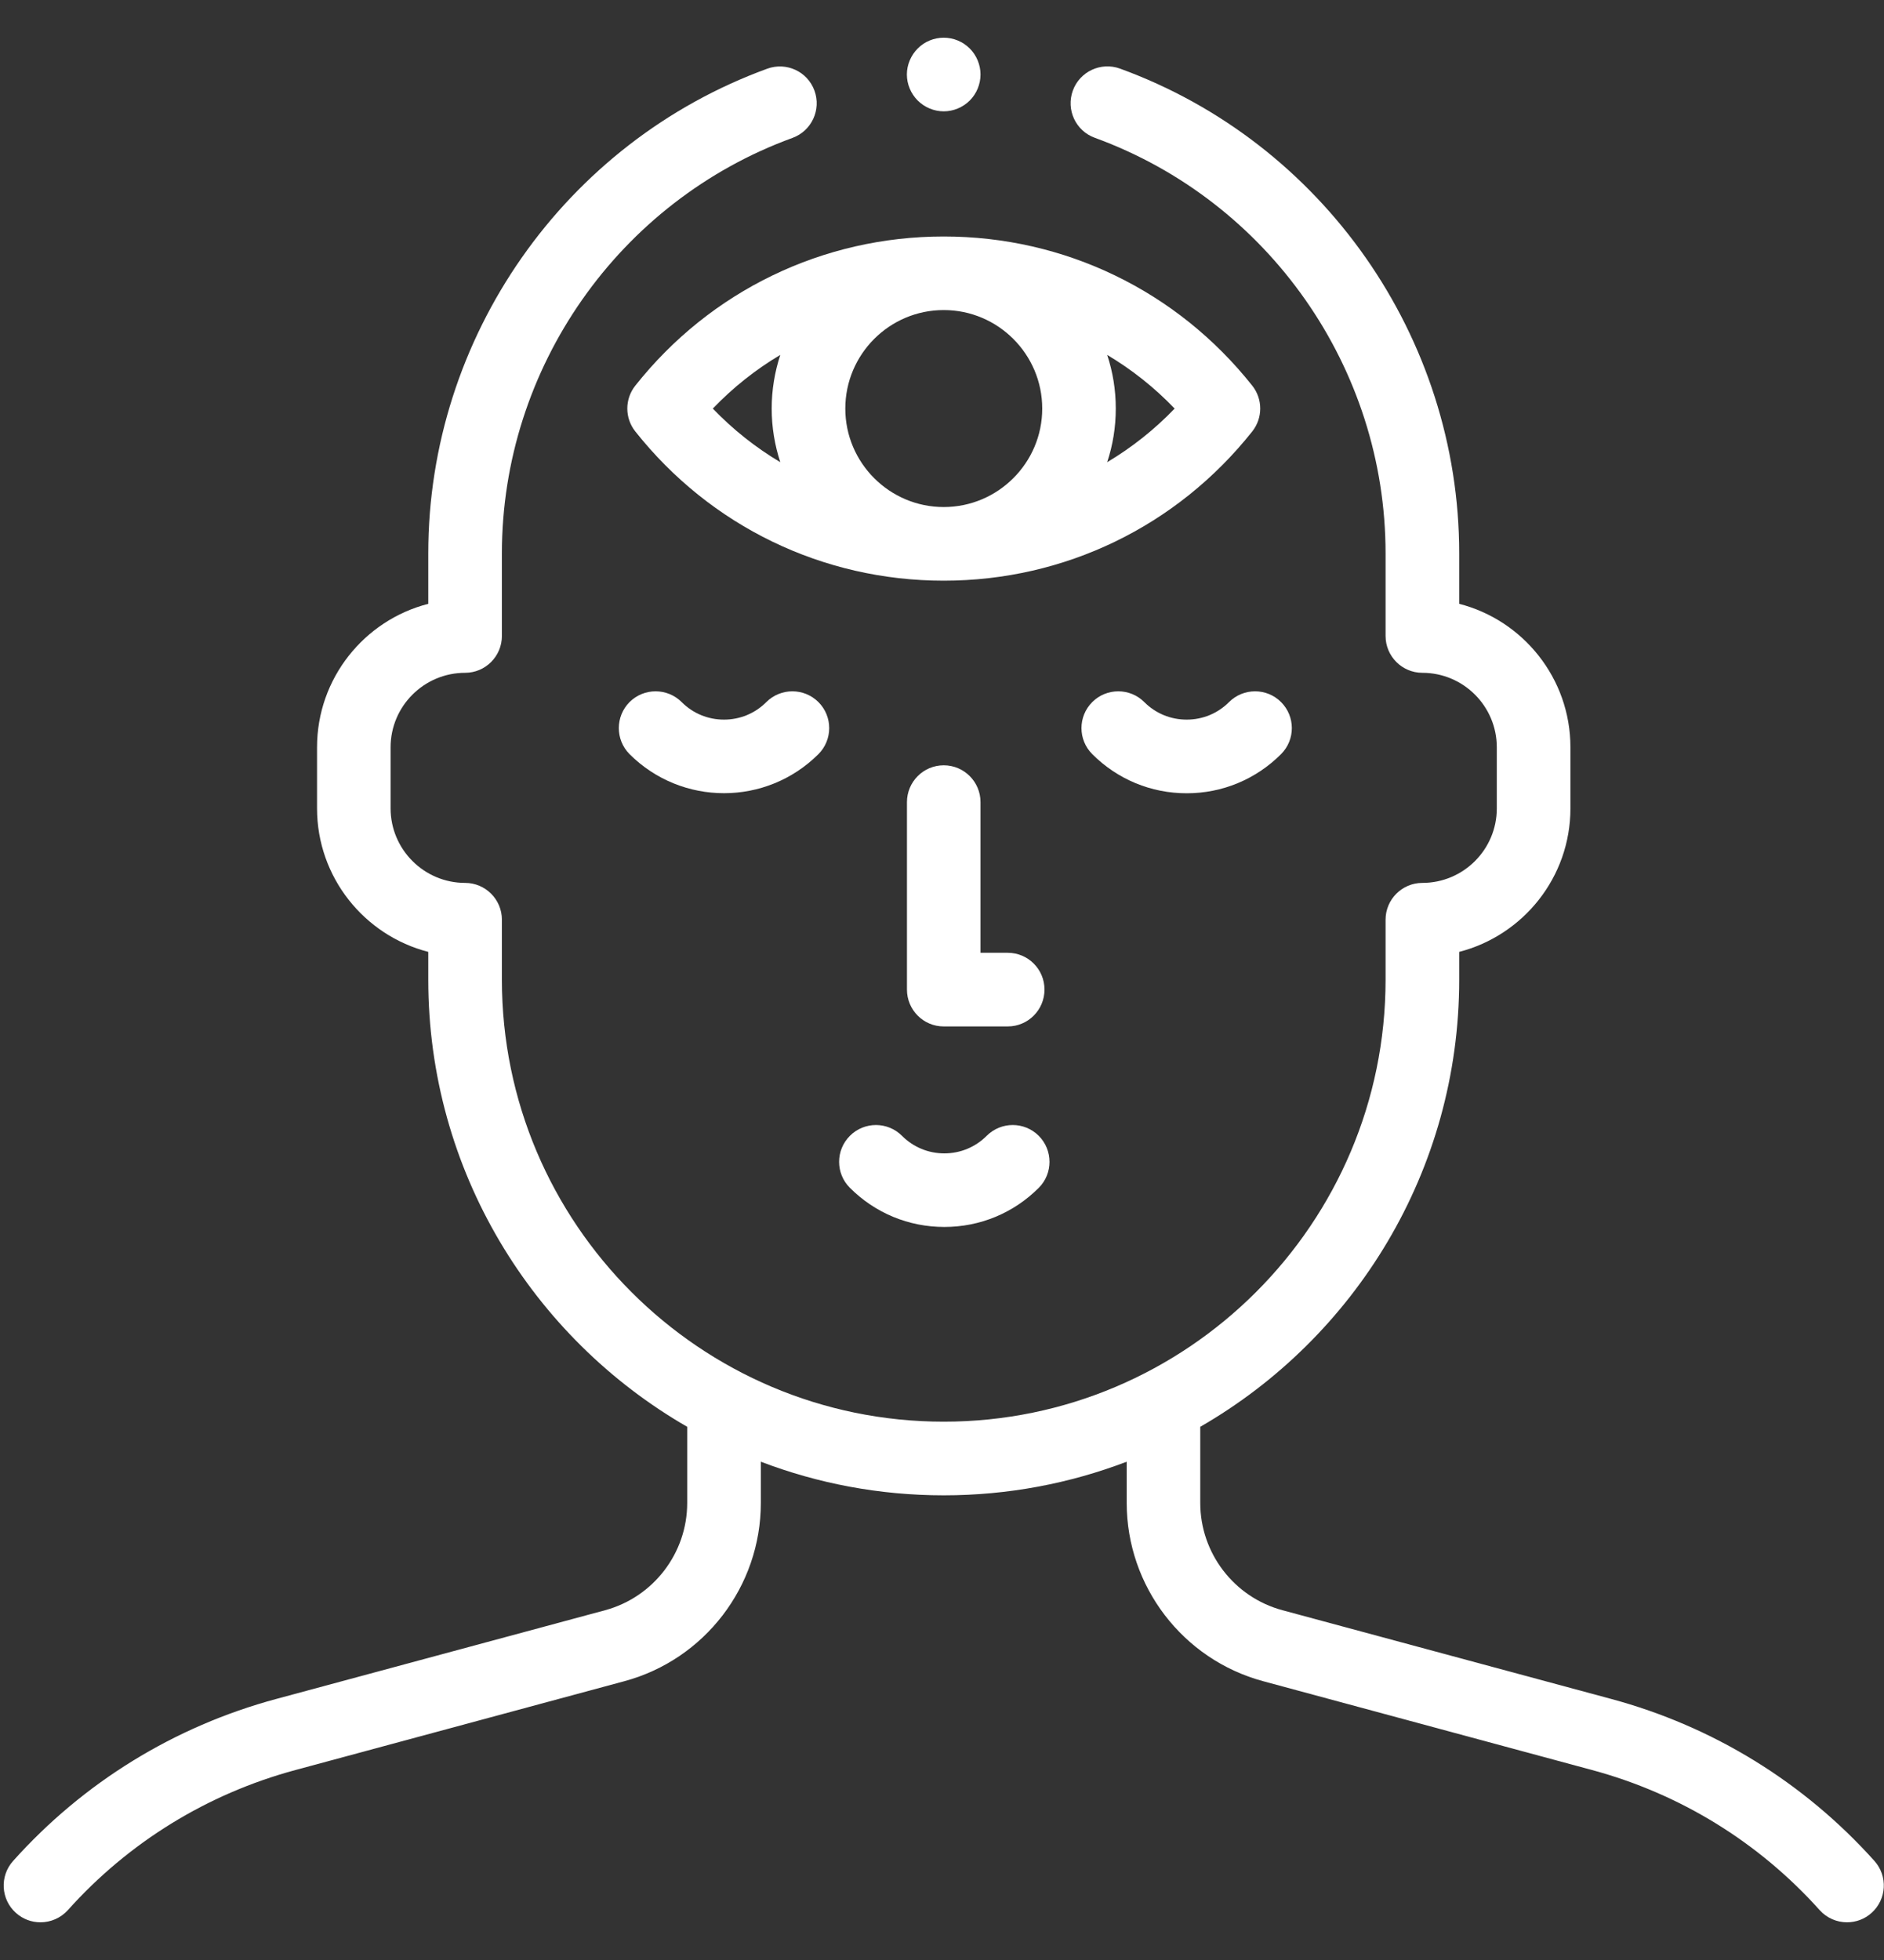
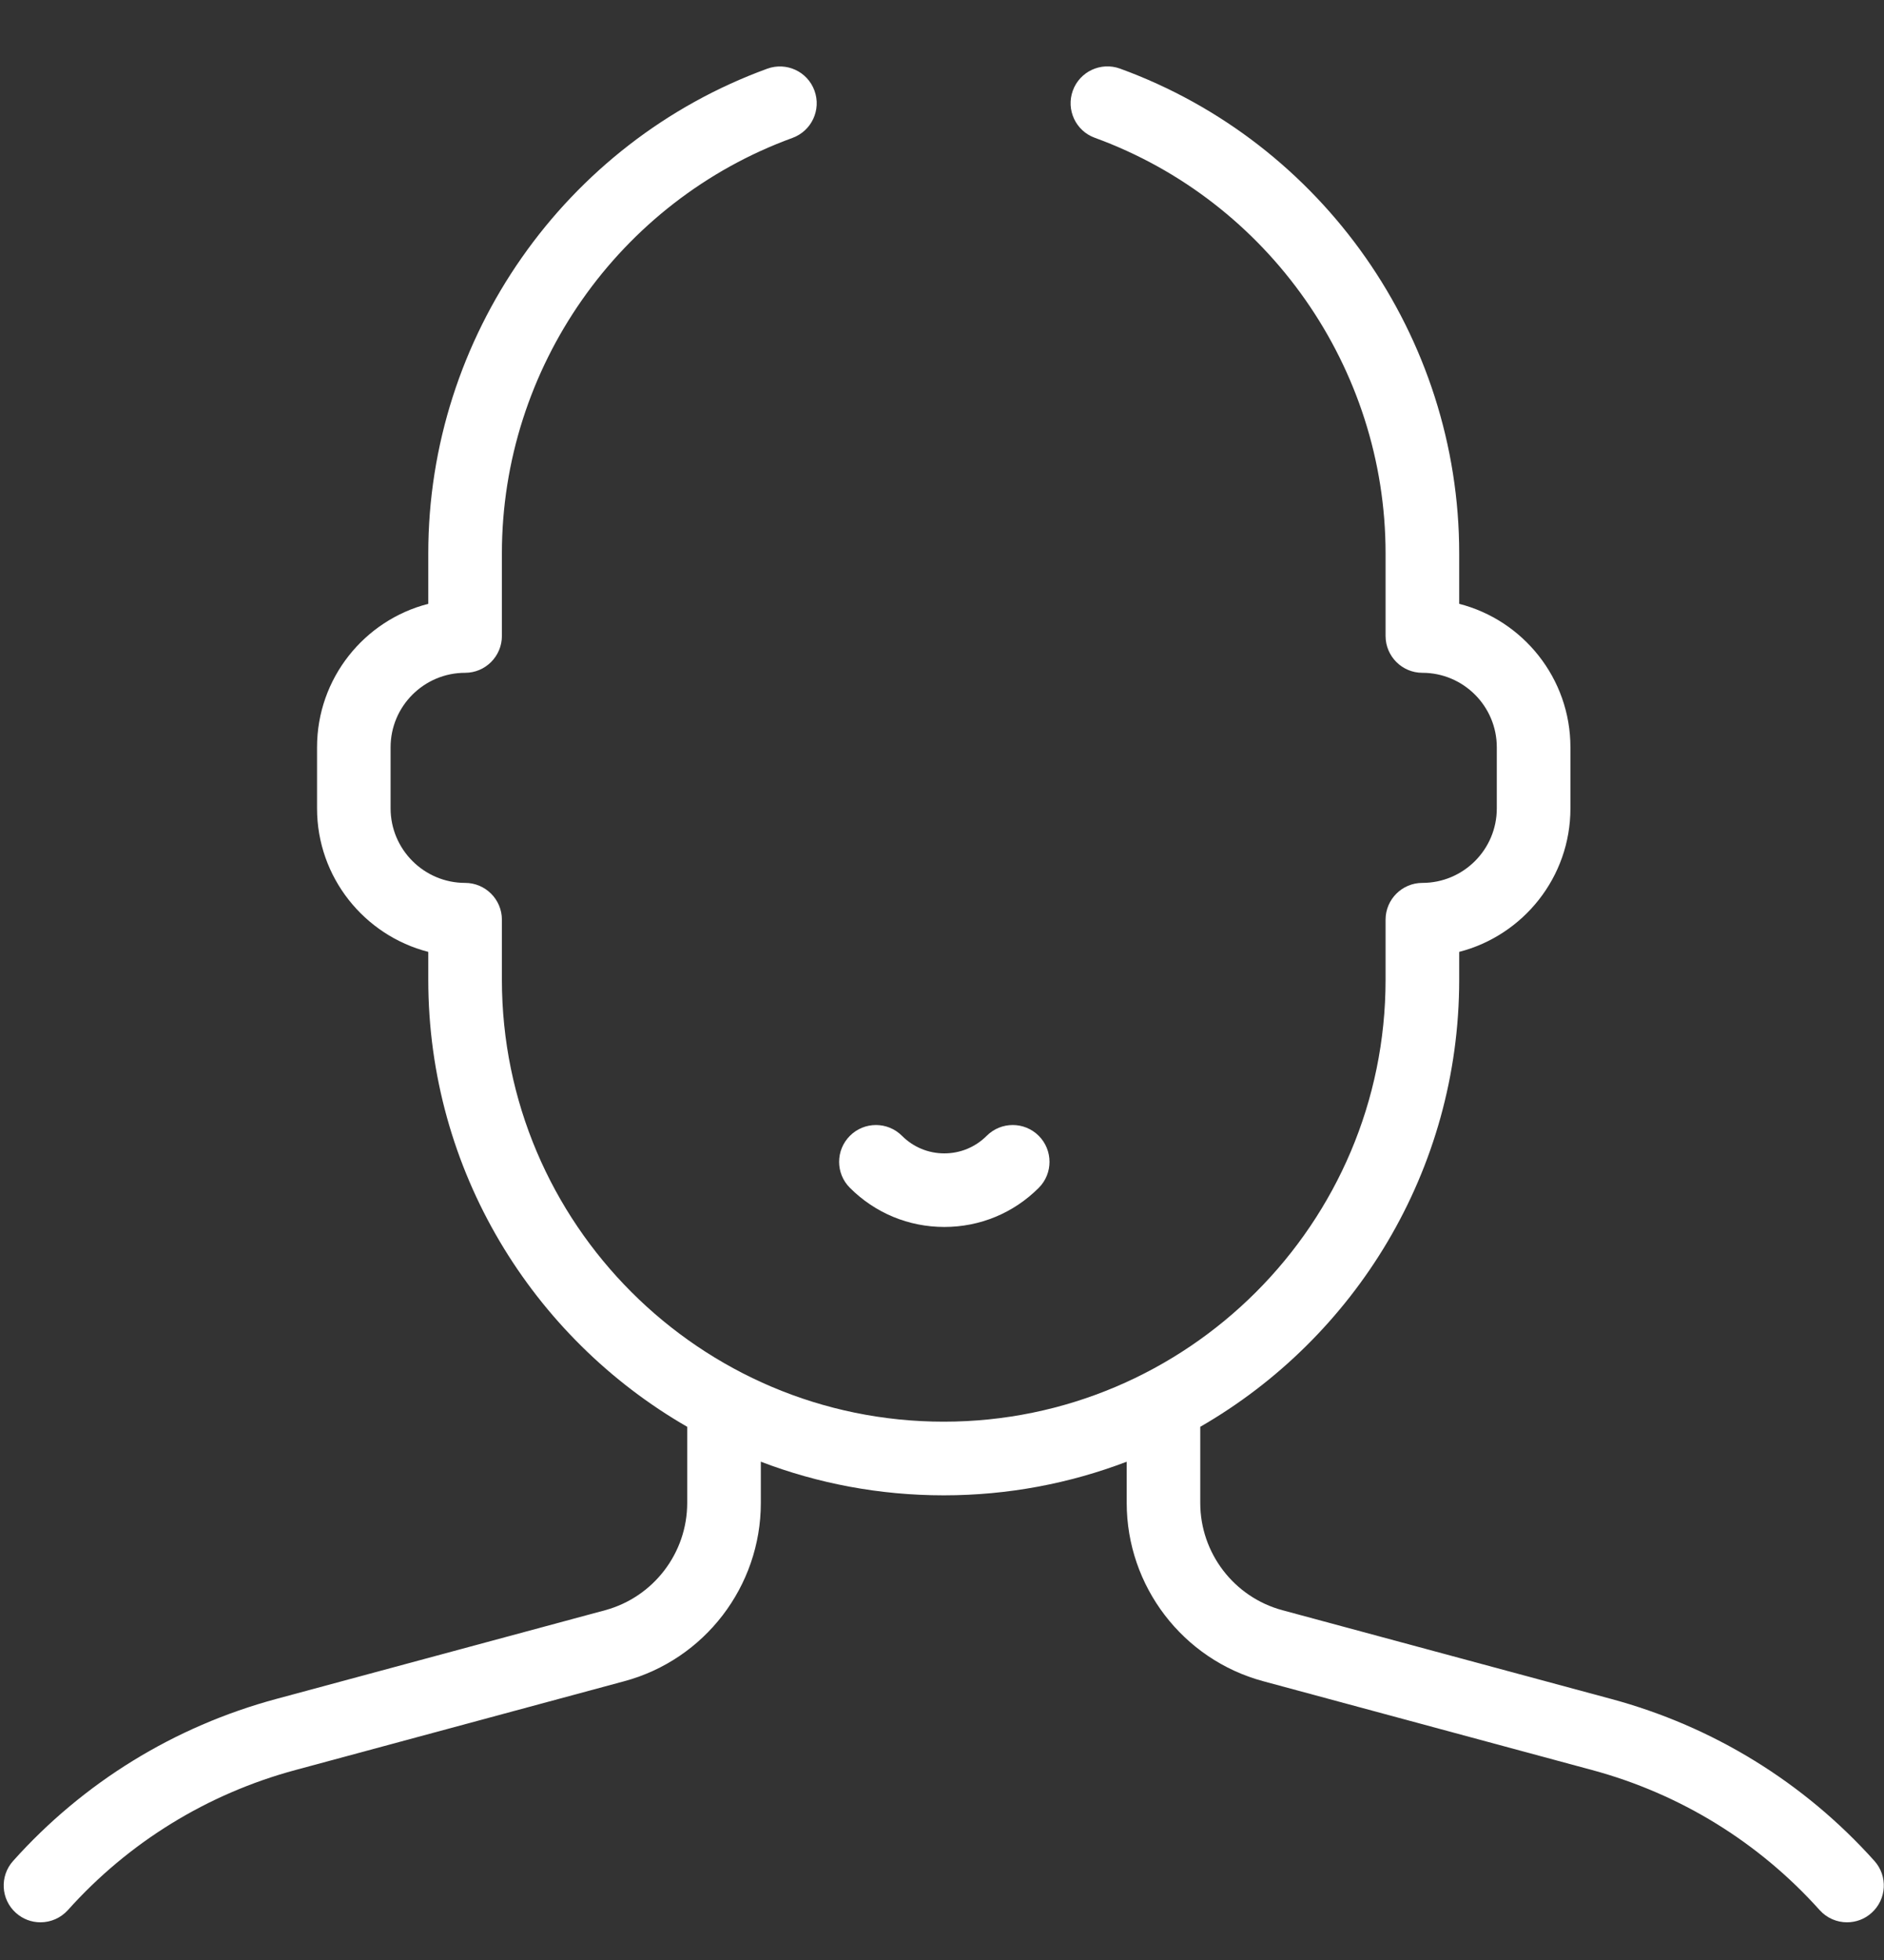
<svg xmlns="http://www.w3.org/2000/svg" width="25" height="26" viewBox="0 0 25 26" fill="none">
  <rect x="0" y="0" width="25" height="26" fill="#333333" stroke="none" />
  <g clip-path="url(#clip0_260_9501)">
-     <path d="M12.523 10.152C12.253 10.152 12.035 10.371 12.035 10.641V13.127C12.035 13.397 12.253 13.616 12.523 13.616H13.372C13.642 13.616 13.86 13.397 13.86 13.127C13.86 12.857 13.642 12.639 13.372 12.639H13.011V10.641C13.011 10.371 12.793 10.152 12.523 10.152Z" fill="white" />
    <path d="M11.278 15.067C11.087 15.258 11.087 15.567 11.278 15.757C11.613 16.092 12.058 16.276 12.531 16.276C13.004 16.276 13.449 16.092 13.784 15.757C13.974 15.567 13.974 15.258 13.784 15.067C13.593 14.876 13.284 14.876 13.093 15.067C12.943 15.217 12.743 15.3 12.531 15.3C12.318 15.3 12.119 15.217 11.969 15.067C11.778 14.876 11.469 14.876 11.278 15.067Z" fill="white" />
-     <path d="M10.169 9.313C10.019 9.464 9.819 9.546 9.607 9.546C9.395 9.546 9.195 9.464 9.045 9.313C8.854 9.123 8.545 9.123 8.354 9.313C8.164 9.504 8.164 9.813 8.354 10.004C8.7 10.349 9.153 10.522 9.607 10.522C10.061 10.522 10.514 10.349 10.86 10.004C11.051 9.813 11.051 9.504 10.86 9.313C10.669 9.123 10.36 9.123 10.169 9.313Z" fill="white" />
-     <path d="M15.747 9.546C15.534 9.546 15.334 9.464 15.184 9.313C14.994 9.123 14.684 9.123 14.494 9.313C14.303 9.504 14.303 9.813 14.494 10.004C14.828 10.338 15.273 10.523 15.747 10.523C16.22 10.523 16.665 10.338 16.999 10.004C17.19 9.813 17.19 9.504 16.999 9.313C16.809 9.123 16.5 9.123 16.309 9.313C16.159 9.464 15.959 9.546 15.747 9.546Z" fill="white" />
    <path d="M24.873 24.686C23.939 23.644 22.731 22.901 21.38 22.537L17.017 21.36C16.375 21.187 15.927 20.602 15.927 19.937V18.927C17.979 17.745 19.363 15.529 19.363 12.996V12.627C20.21 12.409 20.839 11.639 20.839 10.724V9.913C20.839 8.998 20.21 8.227 19.363 8.01V7.34C19.363 4.474 17.554 1.89 14.862 0.91C14.608 0.818 14.328 0.949 14.236 1.202C14.144 1.456 14.274 1.736 14.528 1.828C16.835 2.668 18.386 4.883 18.386 7.34V8.436C18.386 8.706 18.605 8.925 18.874 8.925C19.419 8.925 19.862 9.368 19.862 9.913V10.724C19.862 11.269 19.419 11.712 18.874 11.712C18.605 11.712 18.386 11.931 18.386 12.2V12.996C18.386 16.229 15.756 18.859 12.523 18.859C9.29 18.859 6.66 16.229 6.66 12.996V12.2C6.66 11.931 6.441 11.712 6.172 11.712C5.627 11.712 5.183 11.268 5.183 10.723V9.913C5.183 9.368 5.627 8.925 6.172 8.925C6.441 8.925 6.66 8.706 6.66 8.436V7.34C6.66 4.883 8.21 2.669 10.517 1.829C10.77 1.736 10.9 1.456 10.808 1.203C10.716 0.949 10.436 0.819 10.182 0.911C7.491 1.891 5.683 4.474 5.683 7.34V8.01C4.835 8.227 4.207 8.998 4.207 9.913V10.723C4.207 11.638 4.835 12.409 5.683 12.627V12.996C5.683 15.529 7.067 17.745 9.119 18.927V19.937C9.119 20.602 8.671 21.186 8.03 21.36L3.666 22.537C2.315 22.901 1.107 23.644 0.174 24.686C-0.006 24.886 0.01 25.195 0.211 25.375C0.304 25.459 0.421 25.5 0.537 25.5C0.671 25.5 0.804 25.445 0.901 25.338C1.708 24.437 2.752 23.795 3.92 23.48L8.284 22.302C9.351 22.015 10.096 21.042 10.096 19.937V19.39C10.85 19.678 11.668 19.836 12.523 19.836C13.378 19.836 14.196 19.678 14.951 19.39V19.937C14.951 21.042 15.696 22.015 16.763 22.302L21.126 23.48C22.294 23.795 23.338 24.437 24.146 25.338C24.242 25.445 24.376 25.5 24.509 25.5C24.626 25.5 24.742 25.459 24.835 25.375C25.036 25.195 25.053 24.887 24.873 24.686Z" fill="white" />
-     <path d="M12.523 3.137C10.919 3.137 9.427 3.858 8.43 5.116C8.289 5.294 8.289 5.545 8.43 5.723C9.427 6.981 10.919 7.703 12.523 7.703C14.127 7.703 15.619 6.981 16.617 5.723C16.758 5.545 16.758 5.294 16.617 5.116C15.619 3.858 14.127 3.137 12.523 3.137ZM13.83 5.42C13.83 6.14 13.243 6.726 12.523 6.726C11.803 6.726 11.217 6.14 11.217 5.42C11.217 4.699 11.803 4.113 12.523 4.113C13.243 4.113 13.83 4.699 13.83 5.42ZM10.354 4.708C10.281 4.932 10.24 5.171 10.24 5.42C10.24 5.668 10.281 5.907 10.354 6.131C10.028 5.937 9.727 5.699 9.459 5.42C9.727 5.14 10.028 4.902 10.354 4.708ZM14.692 6.131C14.766 5.907 14.806 5.668 14.806 5.42C14.806 5.171 14.766 4.932 14.692 4.708C15.018 4.902 15.319 5.14 15.587 5.42C15.319 5.699 15.018 5.937 14.692 6.131Z" fill="white" />
-     <path d="M12.523 1.477C12.652 1.477 12.777 1.424 12.868 1.334C12.959 1.243 13.011 1.117 13.011 0.988C13.011 0.86 12.959 0.734 12.868 0.643C12.777 0.552 12.652 0.5 12.523 0.5C12.394 0.5 12.268 0.552 12.178 0.643C12.087 0.734 12.034 0.86 12.034 0.988C12.034 1.117 12.087 1.243 12.178 1.334C12.269 1.424 12.394 1.477 12.523 1.477Z" fill="white" />
  </g>
  <defs>
    <clipPath id="clip0_260_9501">
      <rect width="25" height="25" fill="white" transform="translate(0 0.5)" />
    </clipPath>
  </defs>
</svg>